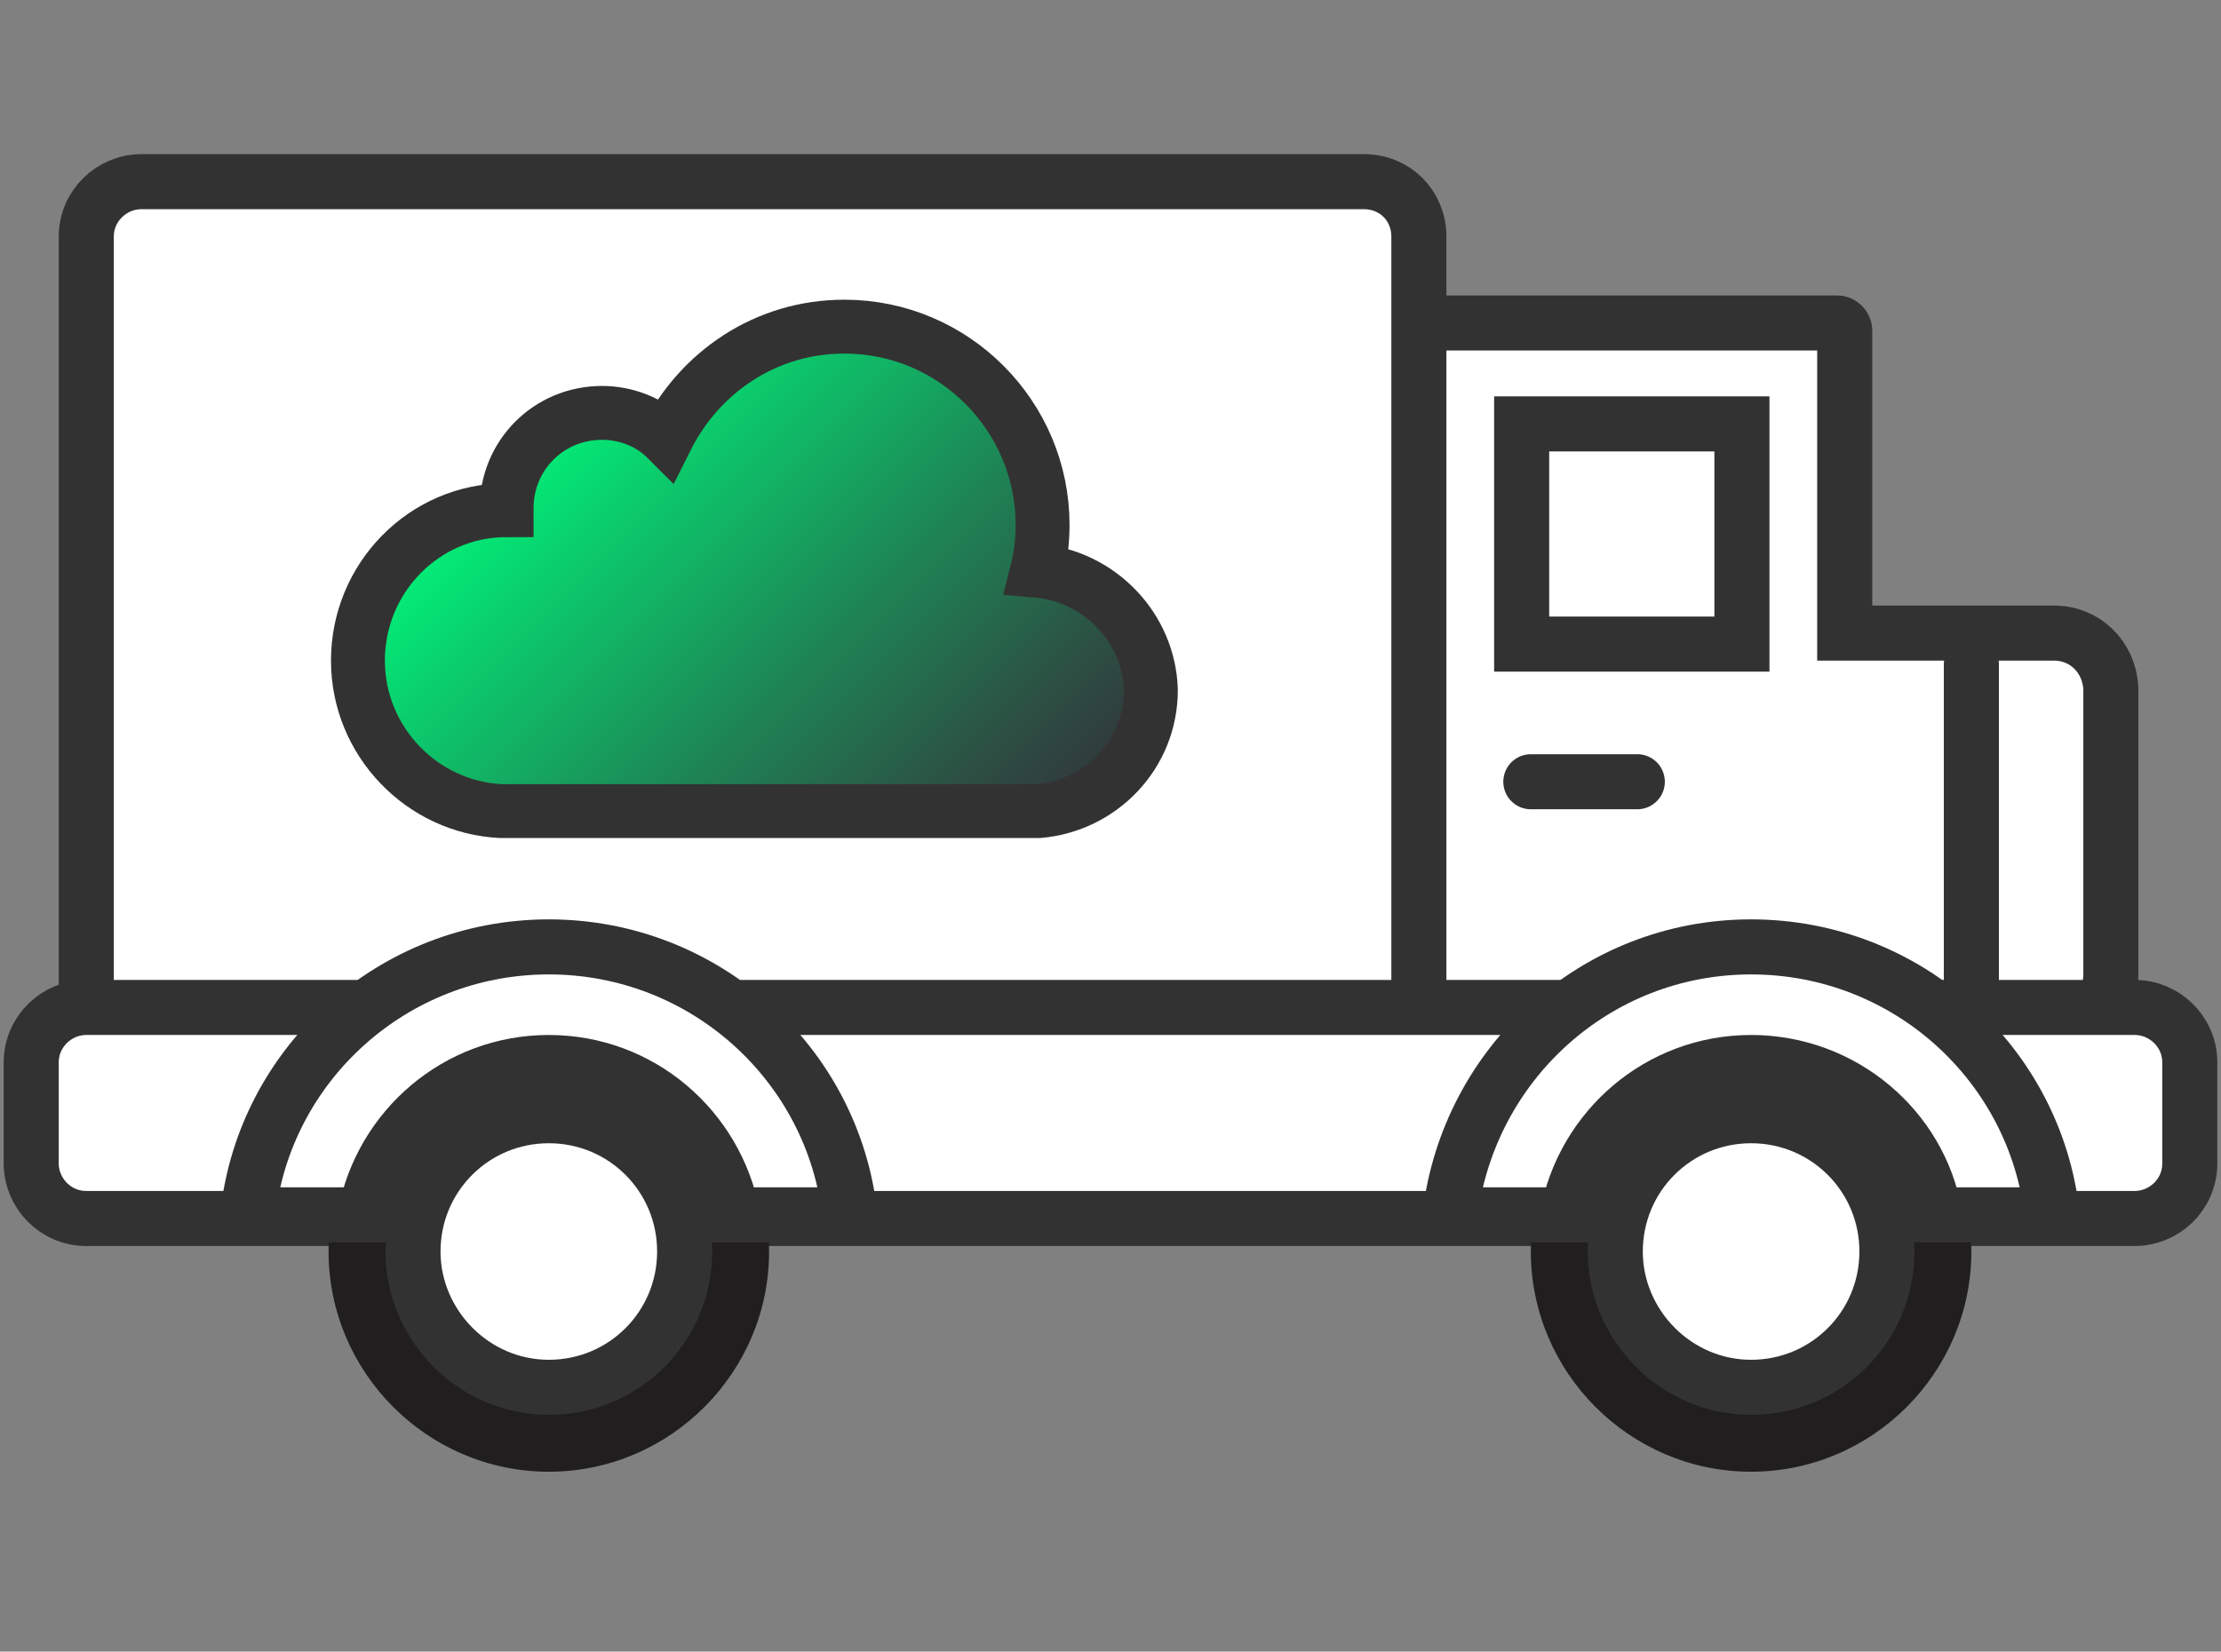
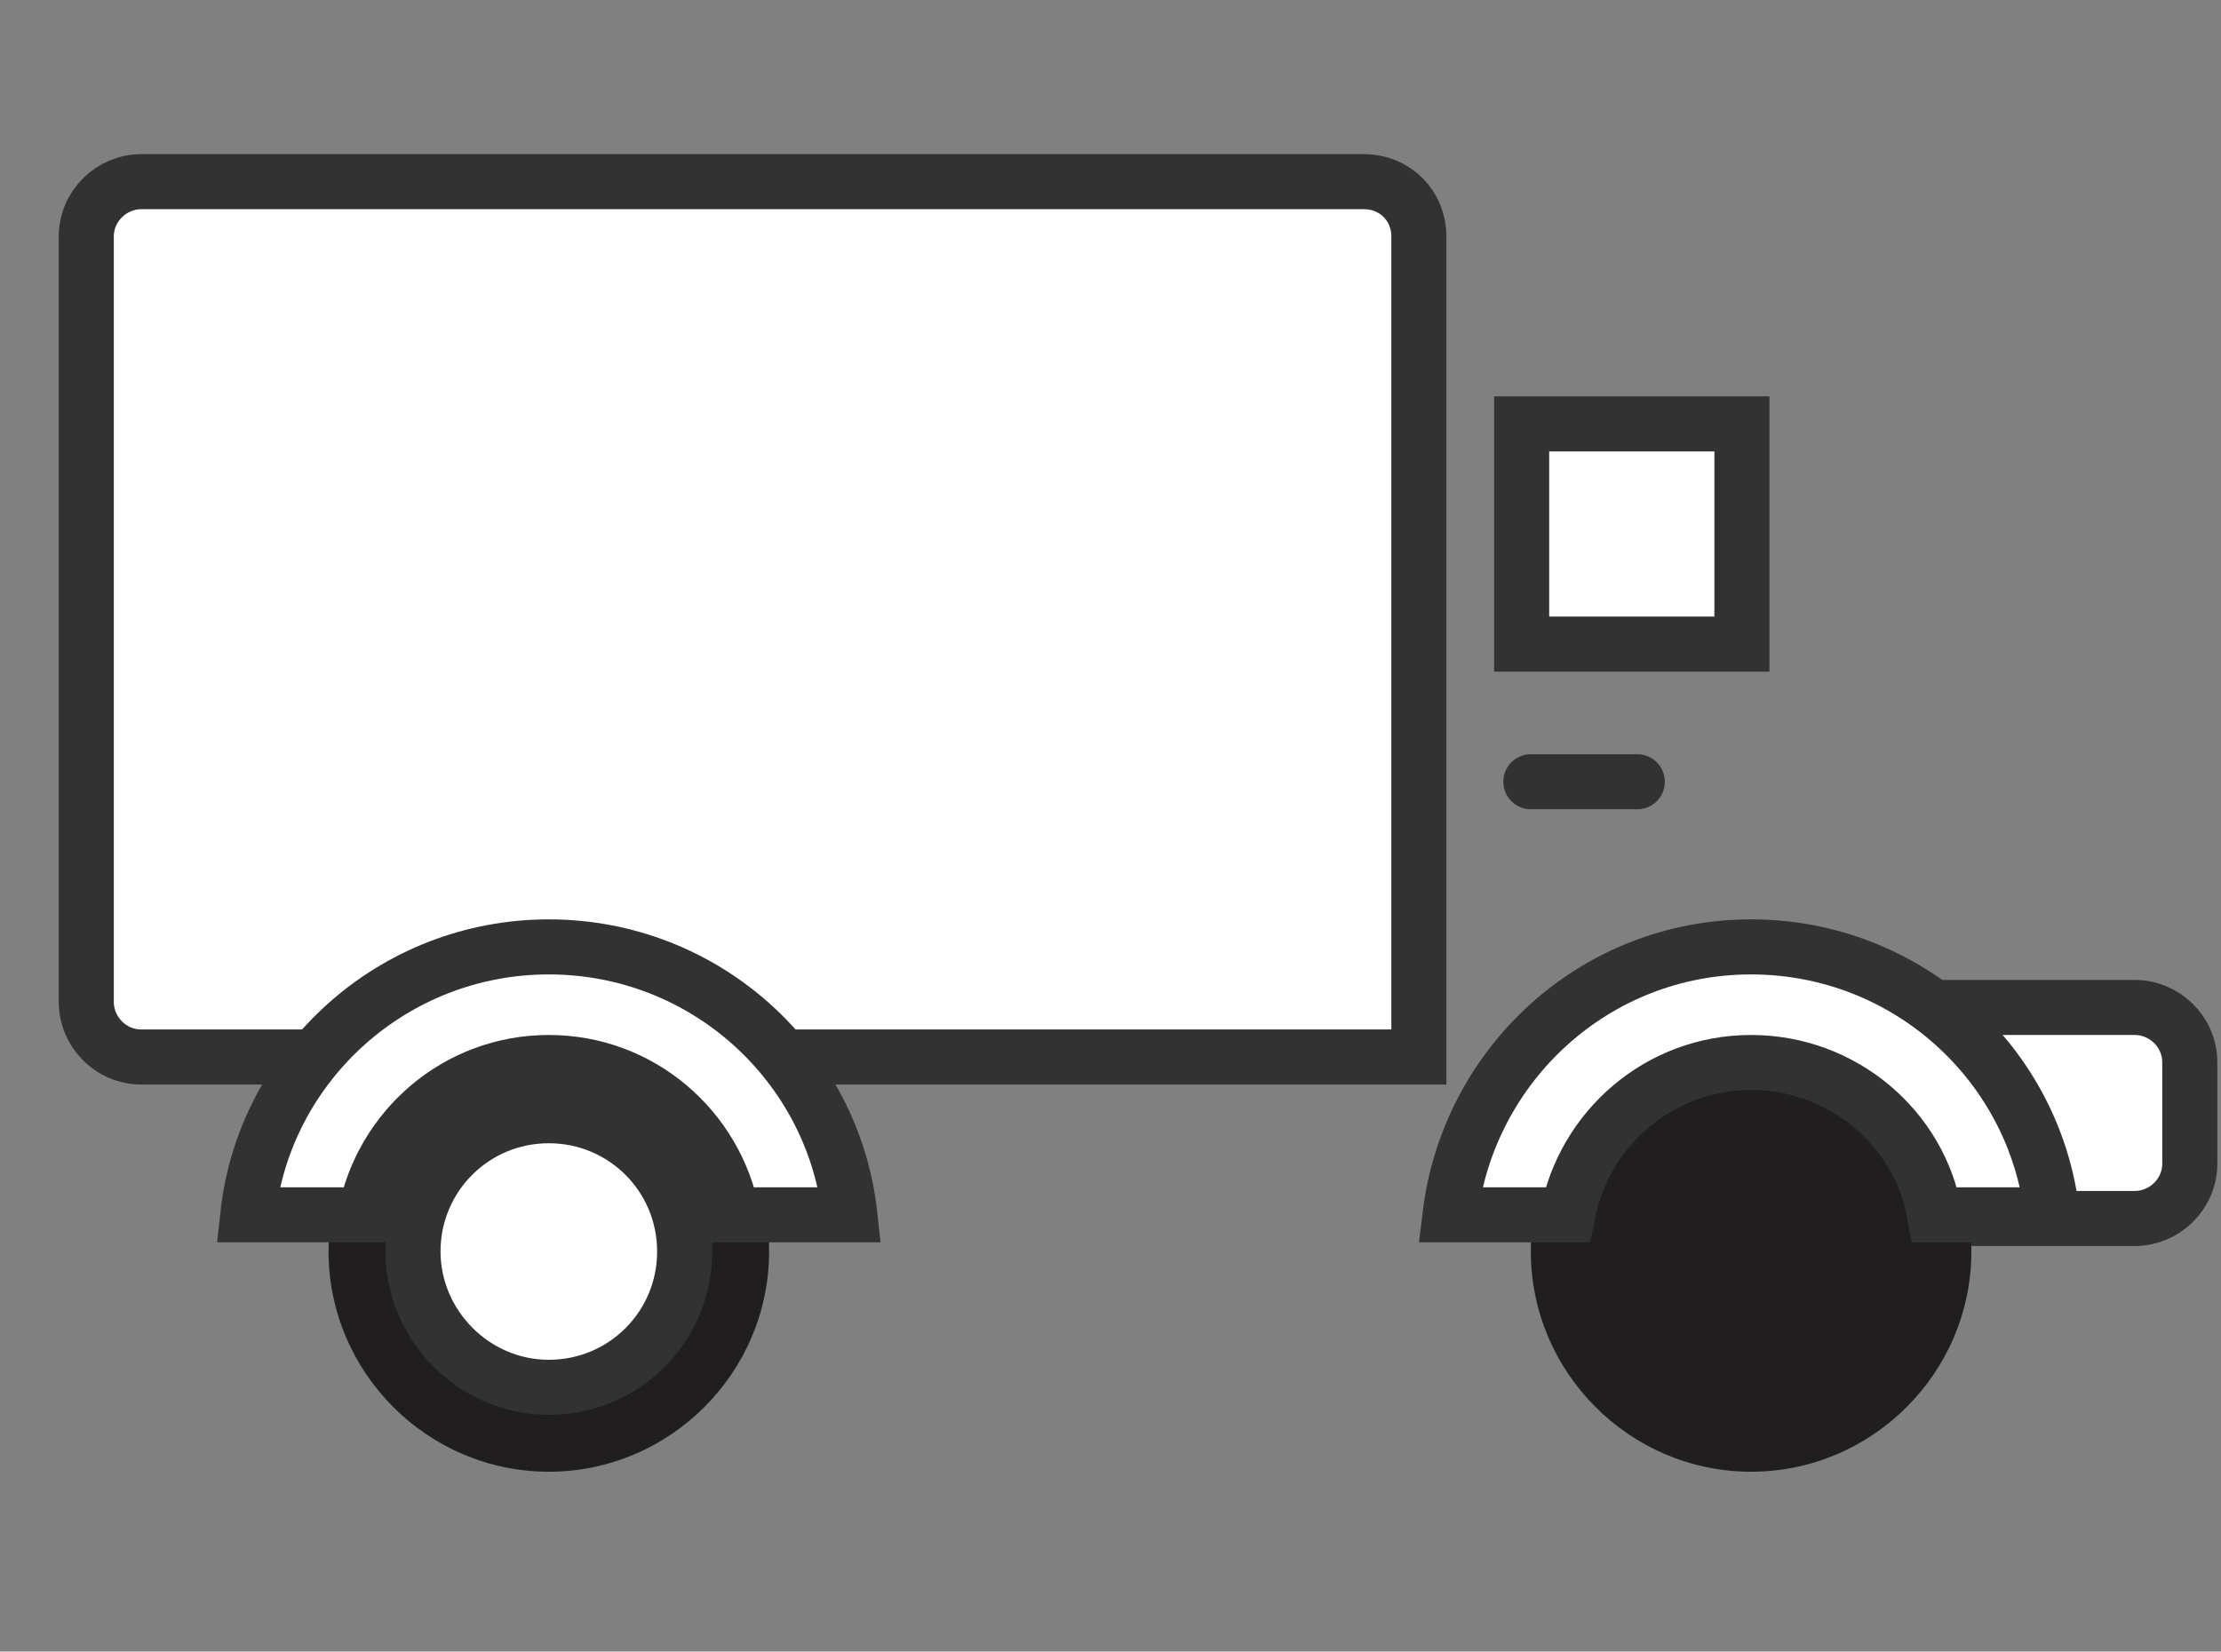
<svg xmlns="http://www.w3.org/2000/svg" version="1.1" id="Layer_1" x="0px" y="0px" viewBox="0 0 121 90" style="enable-background:new 0 0 121 90;" xml:space="preserve">
  <rect x="0" y="0" width="121" height="90" fill="#808080" stroke="none" />
  <style type="text/css">
	.st0{fill:#FFFFFF;stroke:#333232;stroke-width:3;stroke-linecap:round;stroke-miterlimit:10;}
	.st1{fill:#211E1F;}
	.st2{fill:url(#SVGID_1_);stroke:#333232;stroke-width:2.936;stroke-miterlimit:10;}
	.st3{fill:none;stroke:#333232;stroke-width:3;stroke-linecap:round;stroke-miterlimit:10;}
</style>
  <g>
    <g>
      <g>
        <g>
          <g>
-             <path class="st0" d="M111.9,34.5h-11.4V18c0-0.2-0.2-0.4-0.4-0.4H66.7c-0.2,0-0.4,0.2-0.4,0.4v25.9c0,0.2,0.2,0.4,0.4,0.4h7.9       v8.8c0,1.6,1.3,3,3,3h34.4c1.6,0,3-1.3,3-3V37.5C114.9,35.8,113.6,34.5,111.9,34.5z" />
            <g>
              <path class="st0" d="M74.3,9.9H7.7c-1.6,0-3,1.3-3,3v41.7c0,1.6,1.3,3,3,3h69.6v-3V12.9C77.3,11.2,76,9.9,74.3,9.9" />
            </g>
            <g>
              <path class="st0" d="M116.3,54.9h-14.9v11.5h14.9c1.6,0,3-1.3,3-3v-5.5C119.3,56.2,117.9,54.9,116.3,54.9z" />
-               <path class="st0" d="M20.6,54.9H4.7c-1.6,0-3,1.3-3,3v5.5c0,1.6,1.3,3,3,3h15.9h80.8V54.9H20.6z" />
            </g>
            <g>
              <g>
                <g>
                  <path class="st1" d="M17.9,68.2c0-6.6,5.4-12,12-12s12,5.4,12,12s-5.4,12-12,12S17.9,74.8,17.9,68.2z" />
                  <path class="st0" d="M22.5,68.2c0-4.1,3.3-7.4,7.4-7.4s7.4,3.3,7.4,7.4s-3.3,7.4-7.4,7.4S22.5,72.2,22.5,68.2z" />
                </g>
                <path class="st0" d="M29.9,57.9c5,0,9.1,3.6,10,8.3h6.4c-0.9-8.2-7.9-14.6-16.4-14.6S14.4,58,13.5,66.2h6.4         C20.8,61.5,24.9,57.9,29.9,57.9z" />
              </g>
              <g>
                <g>
                  <path class="st1" d="M83.4,68.2c0-6.6,5.4-12,12-12s12,5.4,12,12s-5.4,12-12,12S83.4,74.8,83.4,68.2z" />
-                   <path class="st0" d="M88,68.2c0-4.1,3.3-7.4,7.4-7.4c4.1,0,7.4,3.3,7.4,7.4s-3.3,7.4-7.4,7.4C91.3,75.6,88,72.2,88,68.2z" />
                </g>
                <path class="st0" d="M95.4,57.9c5,0,9.2,3.6,10,8.3h6.4c-0.9-8.2-7.9-14.6-16.4-14.6S80,58,79,66.2h6.4         C86.3,61.5,90.4,57.9,95.4,57.9z" />
              </g>
            </g>
          </g>
          <g>
            <g>
              <linearGradient id="SVGID_1_" gradientUnits="userSpaceOnUse" x1="29.213" y1="22.976" x2="54.657" y2="48.421">
                <stop offset="0" style="stop-color:#01F279" />
                <stop offset="0.494" style="stop-color:#1B8E58" />
                <stop offset="0.838" style="stop-color:#2C4F43" />
                <stop offset="1" style="stop-color:#32363B" />
              </linearGradient>
-               <path class="st2" d="M56.5,31.1c0.2-0.8,0.3-1.6,0.3-2.5c0-5.9-4.8-10.8-10.8-10.8c-4.3,0-7.9,2.5-9.7,6.1        c-0.9-0.9-2.2-1.4-3.5-1.4c-2.9,0-5.2,2.3-5.2,5.2c0,0,0,0.1,0,0.1c-4.5,0-8.1,3.7-8.1,8.2c0,4.4,3.5,8,7.8,8.2l29.3,0        c3.4-0.3,6.1-3.1,6.1-6.6C62.6,34.2,59.9,31.4,56.5,31.1z" />
            </g>
          </g>
        </g>
      </g>
      <line class="st3" x1="83.4" y1="42.6" x2="89.2" y2="42.6" />
      <rect x="82.9" y="23.1" class="st0" width="12" height="12" />
    </g>
-     <line class="st3" x1="107.4" y1="36.2" x2="107.4" y2="53.4" />
  </g>
</svg>